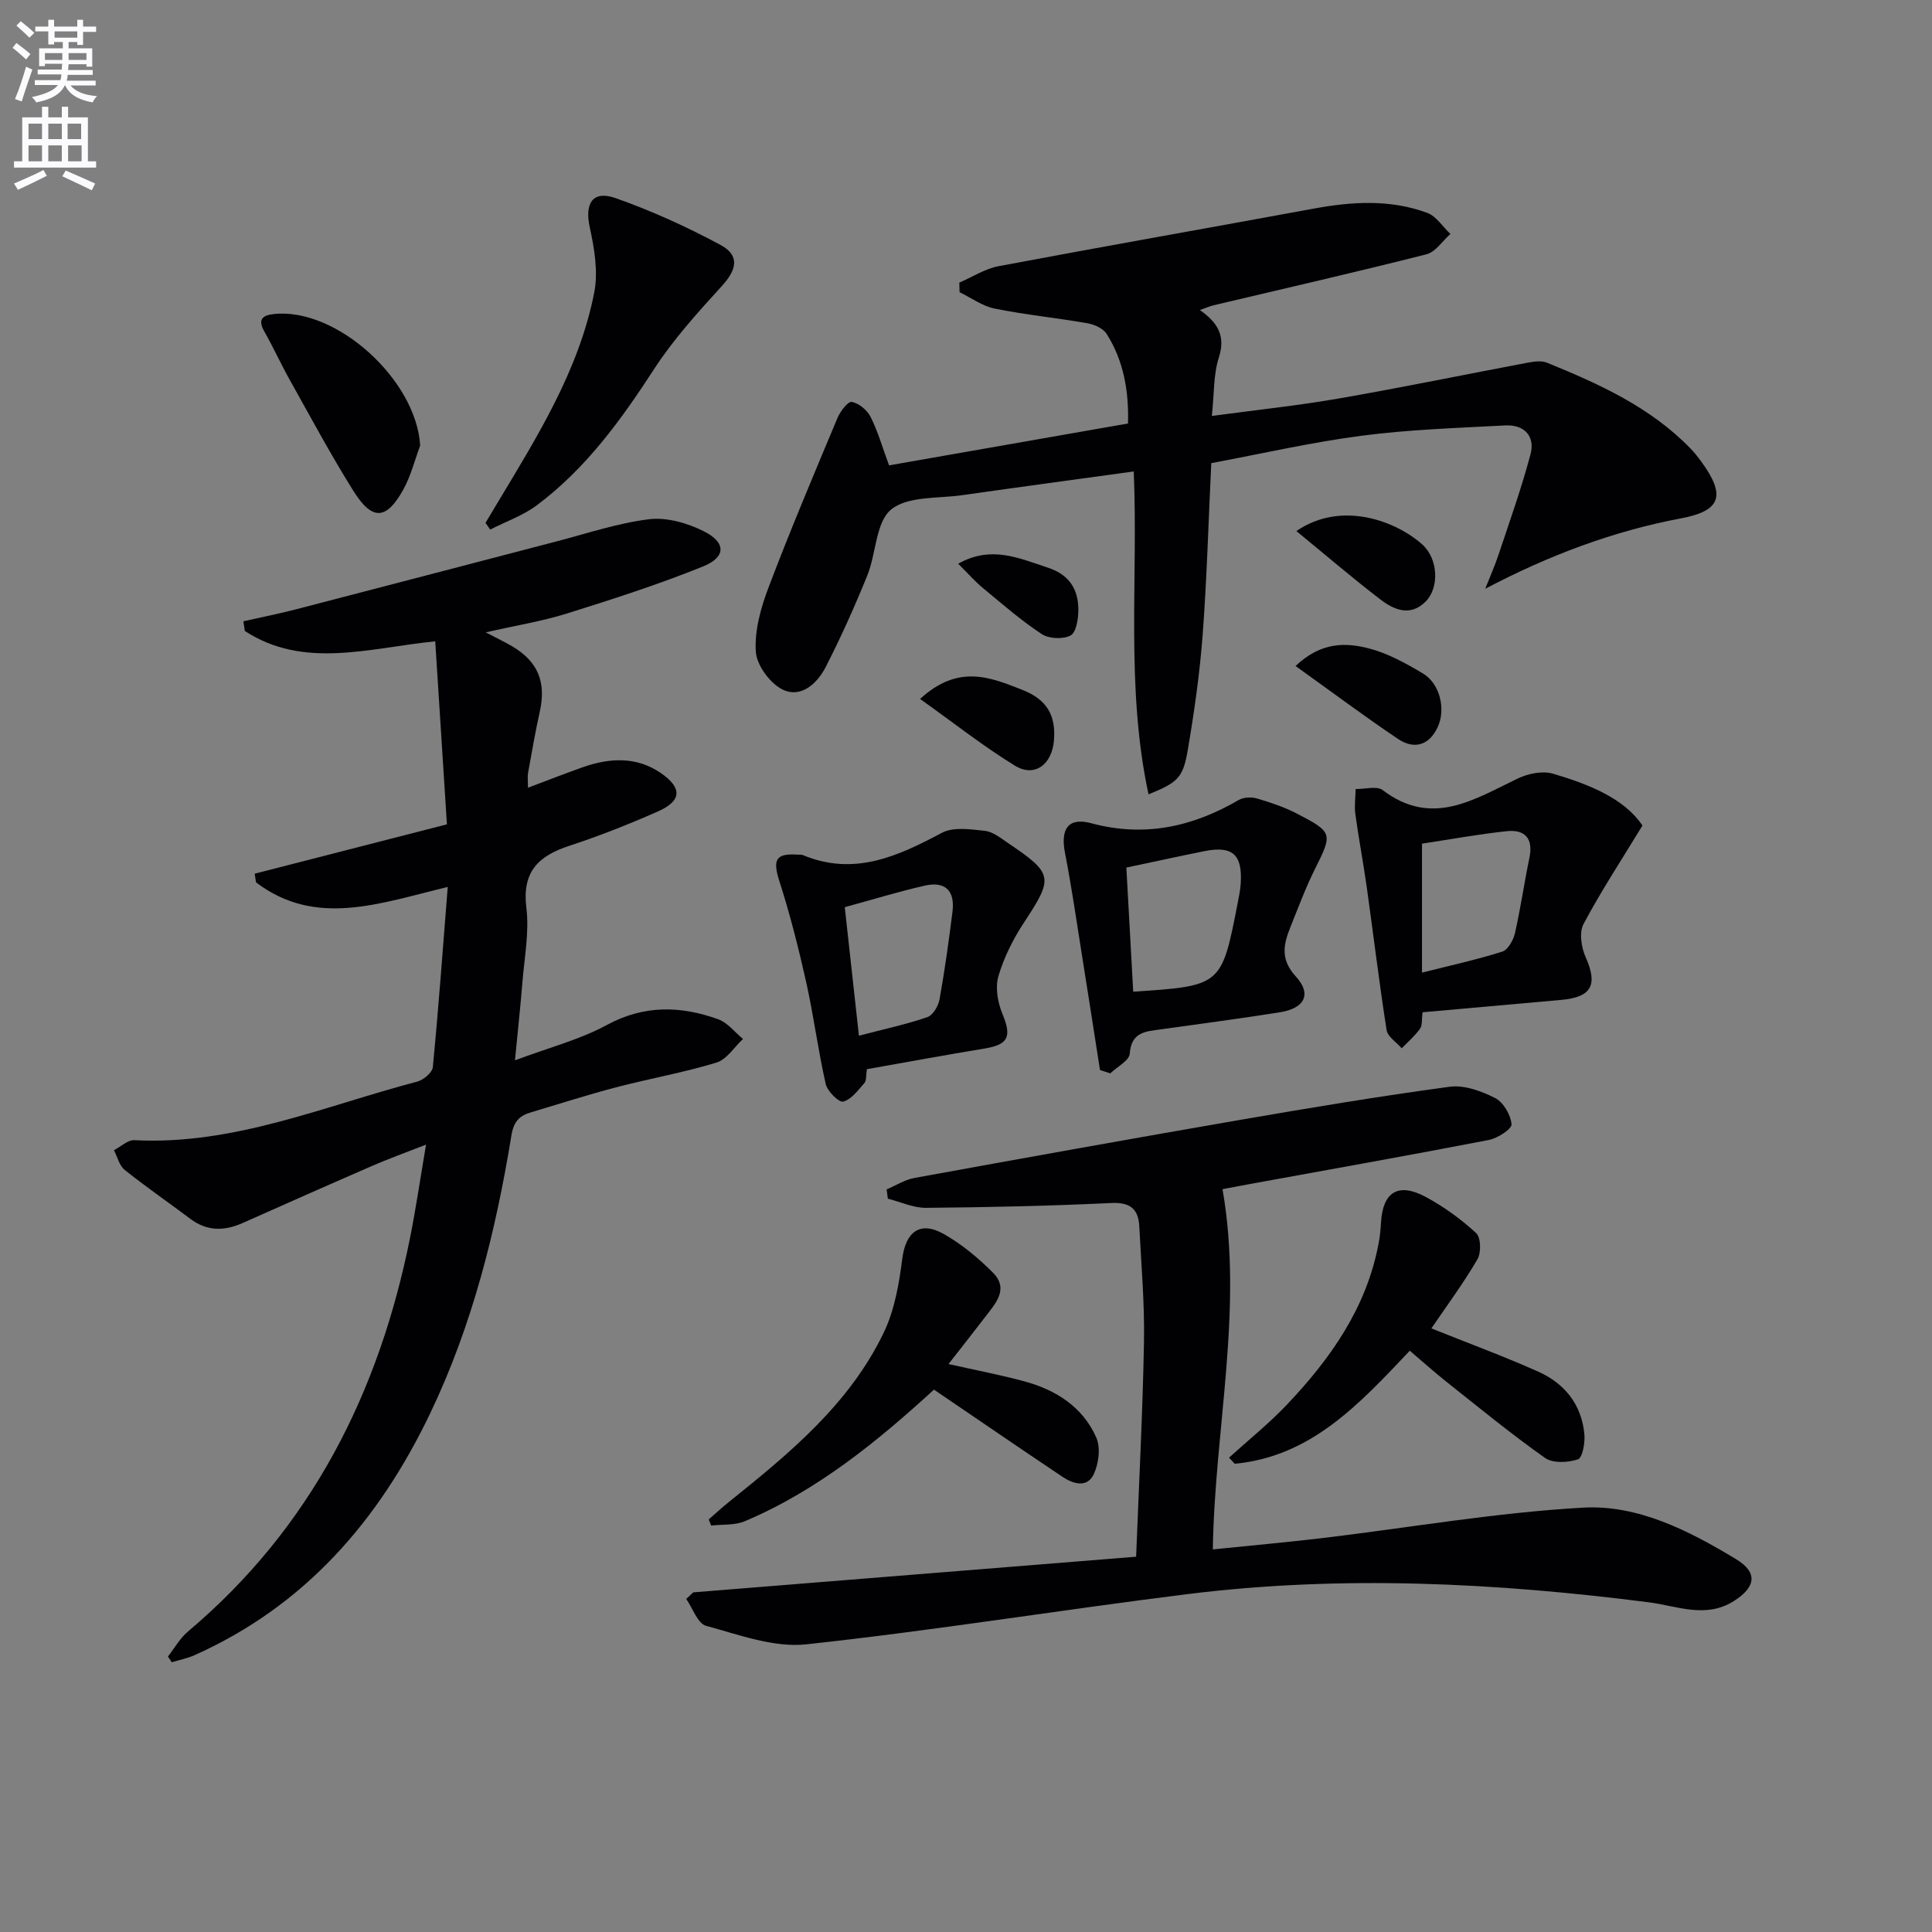
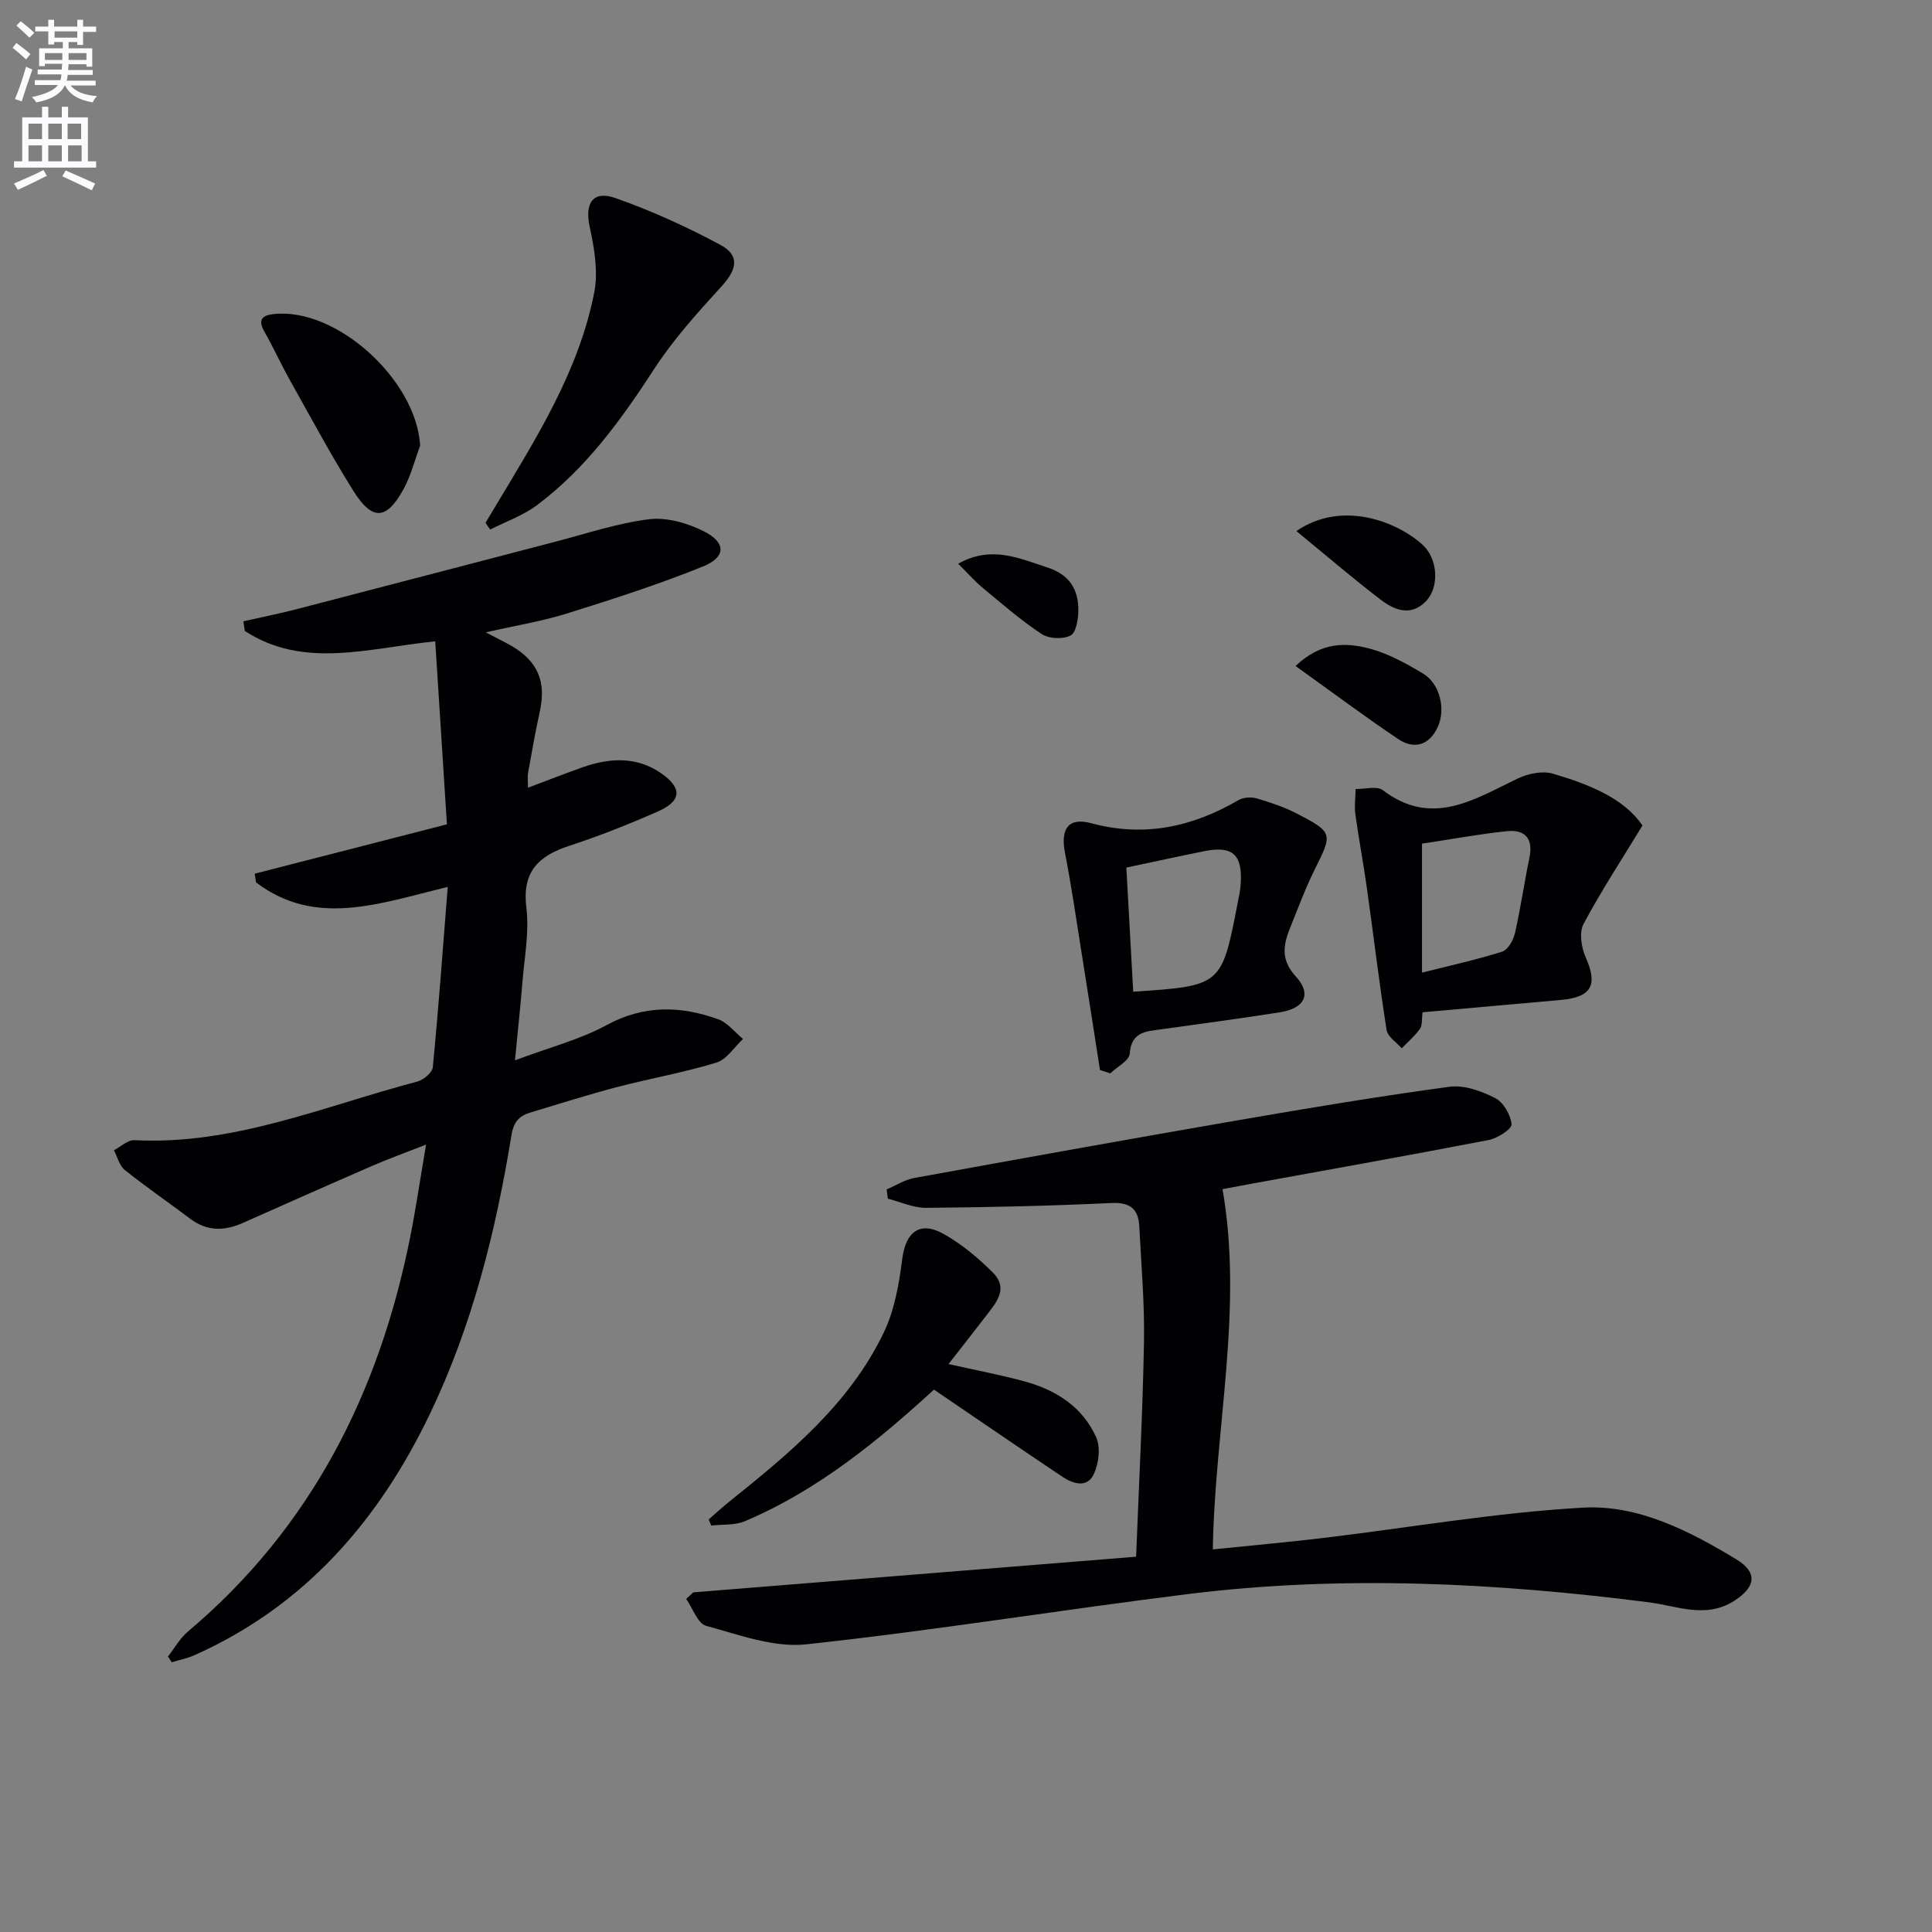
<svg xmlns="http://www.w3.org/2000/svg" enable-background="new 0 0 400 400" viewBox="0 0 400 400">
  <rect x="0" y="0" width="400" height="400" fill="#808080" stroke="none" />
  <path d="m2.6 9.9.8-1c.9.7 1.9 1.4 2.9 2.3l-.9 1.1c-1.1-1-2-1.8-2.8-2.4zm.5 10.6c.9-2.1 1.6-4.3 2.3-6.7.4.2.8.4 1.3.6-.7 2.1-1.5 4.3-2.2 6.6zm.3-15.2.9-.9c1 .8 2 1.6 2.8 2.4l-1 1c-.9-.9-1.8-1.7-2.7-2.5zm12.6-1.2h1.2v1.4h2.7v1.1h-2.7v2.7h-1.2v-.6h-1.8v1.3h4.9v3.8h-1.2v-.5h-3.7c0 .4-.1.9-.1 1.2h5.1v1h-5.2c0 .5-.1.9-.2 1.2h6v1h-5.2c1.1 1.3 2.9 2 5.5 2.2-.4.4-.7.8-.9 1.3-2.9-.5-4.8-1.6-5.7-3.5h-.1c-.8 1.7-2.7 2.9-5.9 3.5-.2-.4-.6-.8-.9-1.1 2.8-.6 4.6-1.4 5.4-2.5h-4.8v-1h5.3c.1-.3.2-.7.2-1.2h-4.9v-1h5c0-.4 0-.8.1-1.2h-3.6v.5h-1.2v-3.7h4.9v-1.3h-1.8v.5h-1.2v-2.7h-2.7v-1h2.7v-1.4h1.2v1.4h4.8zm-6.7 8.3h3.6c0-.4 0-.9 0-1.4h-3.6zm1.9-4.6h4.8v-1.3h-4.7v1.3zm6.7 3.2h-3.7v1.4h3.7z" fill="#fbfafc" />
  <path d="m8.7 22.1h1.3v2.2h2.8v-2.2h1.3v2.2h4.1v9.1h1.7v1.3h-17v-1.3h1.7v-9.1h4.1zm.3 13.1.7 1.2c-1.8.9-3.8 1.9-6 2.9-.2-.4-.5-.8-.8-1.3 2.3-1 4.4-1.9 6.1-2.8zm-3.1-6.4h2.8v-3.2h-2.8zm0 4.6h2.8v-3.3h-2.8zm4.1-4.6h2.8v-3.2h-2.8zm0 4.6h2.8v-3.3h-2.8zm3.6 1.9c2.1.9 4.1 1.8 6.1 2.7l-.7 1.4c-2.2-1.1-4.2-2-6.1-2.9zm3.2-9.7h-2.8v3.2h2.8zm-2.7 7.8h2.8v-3.3h-2.8z" fill="#fbfafc" />
  <g fill="#010104">
    <path d="m106.62 219.53c7.03-2.64 13.4-4.27 19-7.31 7.73-4.19 15.29-3.99 23.06-1.2 1.96.7 3.45 2.69 5.15 4.09-1.82 1.69-3.38 4.25-5.52 4.9-6.81 2.07-13.87 3.3-20.76 5.11-5.93 1.55-11.78 3.44-17.66 5.19-2.39.71-3.55 1.92-4.01 4.78-3.24 19.87-8.09 39.32-16.85 57.6-10.62 22.15-25.89 39.77-48.74 49.99-1.49.67-3.15.99-4.72 1.47-.27-.39-.53-.79-.8-1.18 1.36-1.74 2.47-3.77 4.12-5.16 25.56-21.54 39.64-49.52 46.06-81.8 1.18-5.96 2.06-11.98 3.26-19.03-4.42 1.73-7.82 2.95-11.12 4.39-8.98 3.9-17.93 7.87-26.87 11.85-3.79 1.68-7.36 1.72-10.81-.87-4.52-3.4-9.19-6.61-13.6-10.14-1.11-.89-1.5-2.69-2.22-4.07 1.41-.73 2.86-2.15 4.23-2.08 20.6 1.07 39.28-7.06 58.58-12.13 1.28-.34 3.1-1.87 3.21-2.98 1.18-12.2 2.07-24.43 3.09-37.32-14.15 3.41-27.33 8.43-39.69-.94-.09-.6-.19-1.2-.28-1.8 12.99-3.33 25.97-6.67 39.8-10.22-.8-12.53-1.59-24.91-2.42-37.89-13.85 1.4-27.18 5.81-39.42-2.14-.1-.67-.2-1.34-.3-2.01 3.61-.82 7.25-1.53 10.83-2.46 17.96-4.65 35.9-9.37 53.86-14.04 6.42-1.67 12.79-3.83 19.32-4.63 3.64-.44 7.91.79 11.29 2.48 4.67 2.34 4.66 5.36-.14 7.3-9.19 3.72-18.67 6.76-28.14 9.73-5.14 1.61-10.51 2.47-16.84 3.91 2.59 1.36 4.08 2.07 5.49 2.9 5.35 3.17 7.05 7.43 5.7 13.51-.94 4.2-1.66 8.46-2.43 12.7-.14.79-.02 1.63-.02 3.06 4.02-1.51 7.65-2.94 11.33-4.24 5.57-1.96 11.15-2.27 16.22 1.23 4.45 3.07 4.26 5.75-.62 7.91-6 2.65-12.13 5.08-18.36 7.12-6.44 2.1-9.83 5.4-8.9 12.86.62 5.02-.41 10.26-.82 15.4-.4 4.92-.93 9.84-1.54 16.16z" />
-     <path d="m237.79 164.46c-4.78-22.25-2.12-44.43-3.06-66.85-12.09 1.67-23.76 3.23-35.42 4.9-5.08.73-11.36.16-14.81 2.98-3.2 2.62-3.08 9.08-4.93 13.64-2.61 6.45-5.47 12.82-8.64 19.01-1.74 3.39-5.11 6.45-8.85 4.65-2.63-1.26-5.42-5.06-5.6-7.89-.28-4.4 1.06-9.13 2.67-13.36 4.46-11.77 9.37-23.37 14.23-34.98.57-1.37 2.17-3.48 2.95-3.35 1.46.26 3.18 1.66 3.89 3.05 1.49 2.93 2.4 6.15 3.85 10.09 16.16-2.83 32.59-5.71 49.47-8.67.19-6.7-.88-12.96-4.43-18.56-.72-1.14-2.56-1.95-4-2.2-6.37-1.11-12.83-1.75-19.17-3.03-2.55-.51-4.85-2.23-7.27-3.39-.02-.66-.03-1.33-.05-1.99 2.7-1.16 5.31-2.87 8.13-3.4 21.69-4.09 43.43-7.9 65.13-11.9 7.97-1.47 15.9-1.99 23.61.86 1.88.69 3.21 2.88 4.8 4.37-1.64 1.45-3.07 3.73-4.96 4.21-14.63 3.71-29.35 7.07-44.05 10.55-.78.19-1.53.52-2.86.99 3.73 2.61 5.36 5.38 3.93 9.83-1.14 3.54-.95 7.5-1.45 12.1 9.06-1.23 17.73-2.13 26.3-3.62 13.08-2.27 26.09-4.96 39.14-7.42 1.28-.24 2.81-.45 3.94.01 10.81 4.4 21.42 9.2 29.73 17.78.81.83 1.53 1.76 2.22 2.7 5.09 6.96 4.14 10.17-4.1 11.73-14.17 2.67-27.4 7.65-40.63 14.6.93-2.36 1.97-4.69 2.77-7.1 2.29-6.88 4.74-13.72 6.6-20.72 1.01-3.8-1.3-6.21-5.25-6-9.91.53-19.86.85-29.68 2.13-10.49 1.37-20.85 3.75-31.16 5.68-.59 12.29-.91 23.93-1.78 35.53-.6 7.92-1.72 15.83-3.05 23.67-1 6-2.07 6.89-8.16 9.37z" />
    <path d="m143.54 329.68c30.29-2.44 60.57-4.87 91.68-7.38.58-14.96 1.36-29.7 1.63-44.45.14-7.96-.56-15.94-.97-23.91-.18-3.57-1.81-5.05-5.77-4.87-12.79.61-25.6.89-38.4 1-2.62.02-5.26-1.23-7.89-1.9-.08-.64-.17-1.28-.25-1.92 1.92-.81 3.77-2.01 5.77-2.37 22.36-4.07 44.73-8.1 67.12-11.97 14.53-2.51 29.07-4.94 43.67-6.91 3.02-.41 6.59.9 9.43 2.34 1.7.87 3.21 3.47 3.39 5.42.09.98-2.89 2.91-4.71 3.26-16.46 3.18-32.97 6.11-49.46 9.12-1.95.36-3.9.73-5.67 1.06 4.34 24.9-1.59 49.34-2.01 74.59 7.79-.8 15.3-1.47 22.79-2.36 17.96-2.15 35.85-5.28 53.87-6.29 11.36-.64 21.93 4.78 31.66 10.66 4.59 2.77 4.1 5.81-.46 8.69-5.82 3.68-11.8.99-17.52.26-31.8-4.07-63.64-5.67-95.53-1.71-26.35 3.28-52.58 7.55-78.97 10.4-6.73.73-13.95-1.99-20.75-3.83-1.75-.47-2.76-3.64-4.12-5.57.49-.45.98-.91 1.47-1.36z" />
    <path d="m294.53 209.58c-.21 1.51-.03 2.71-.53 3.41-1.07 1.49-2.5 2.71-3.79 4.05-1.08-1.25-2.91-2.39-3.13-3.78-1.54-9.81-2.72-19.69-4.1-29.53-.71-5.07-1.68-10.11-2.37-15.18-.23-1.7.03-3.46.06-5.19 1.9.04 4.39-.7 5.61.23 10.21 7.75 18.93 1.91 28-2.43 2.12-1.01 5.08-1.61 7.23-.98 7.5 2.21 14.77 5.11 18.54 10.74-4.41 7.25-8.63 13.66-12.21 20.41-.92 1.75-.44 4.84.45 6.84 2.56 5.73 1.26 8.29-5.07 8.85-9.4.83-18.81 1.68-28.69 2.56zm-.12-8.21c5.79-1.46 11.27-2.66 16.6-4.34 1.19-.38 2.31-2.37 2.64-3.81 1.18-5.17 1.92-10.44 3-15.63.84-4.04-.96-5.9-4.72-5.5-5.88.63-11.72 1.7-17.52 2.58z" />
-     <path d="m179.48 221.36c-.2 1.28-.06 2.34-.51 2.86-1.31 1.49-2.69 3.41-4.39 3.85-.89.23-3.28-2.13-3.62-3.63-1.58-6.93-2.48-14.03-4.02-20.97-1.58-7.07-3.36-14.12-5.57-21.01-1.43-4.47-.81-5.85 3.88-5.51.33.02.7-.04.99.09 10.56 4.41 19.6.27 28.76-4.61 2.39-1.28 5.96-.73 8.92-.41 1.67.18 3.28 1.51 4.78 2.52 9.4 6.34 9.42 7.16 3.34 16.41-2.26 3.43-4.18 7.25-5.33 11.16-.69 2.35-.14 5.46.84 7.82 1.94 4.69 1.25 6.35-3.72 7.16-8.01 1.32-15.98 2.79-24.35 4.27zm-1.65-6.93c5.29-1.38 9.81-2.35 14.16-3.84 1.16-.4 2.29-2.3 2.53-3.68 1.08-6.01 1.92-12.07 2.68-18.14.55-4.38-1.51-6.38-5.78-5.4-5.44 1.24-10.79 2.89-16.52 4.45.97 8.86 1.91 17.34 2.93 26.61z" />
    <path d="m227.74 221.53c-1.25-7.96-2.47-15.92-3.75-23.88-1.12-7.02-2.13-14.06-3.49-21.04-.98-5 .67-7.45 5.43-6.17 11 2.96 20.95.77 30.53-4.81 1-.58 2.63-.65 3.77-.32 2.84.84 5.71 1.8 8.33 3.16 7.44 3.87 7.35 4.11 3.66 11.51-1.92 3.85-3.42 7.91-5.03 11.9-1.44 3.58-2.19 6.7 1.09 10.28 3.37 3.67 1.83 6.61-3.28 7.42-8.18 1.3-16.41 2.38-24.61 3.53-3.12.44-6.17.49-6.49 5.04-.1 1.44-2.62 2.72-4.03 4.08-.72-.22-1.42-.46-2.13-.7zm5.46-41.91c.48 8.68.95 17.19 1.42 25.7 18.29-1.21 18.3-1.21 21.63-18.37.25-1.3.53-2.6.62-3.91.42-6.1-1.66-7.99-7.51-6.82-5.17 1.04-10.33 2.17-16.16 3.4z" />
    <path d="m146.73 314.58c1.41-1.23 2.79-2.5 4.25-3.67 12.49-10.02 24.9-20.23 32-35.03 2.23-4.64 3.16-10.06 3.82-15.24.71-5.59 3.66-7.95 8.64-5.13 3.7 2.1 7.11 4.94 10.13 7.97 3.37 3.39.55 6.38-1.58 9.16-2.38 3.11-4.81 6.19-7.61 9.77 5.9 1.33 10.91 2.27 15.8 3.61 6.5 1.78 12.01 5.31 14.79 11.6.93 2.1.51 5.41-.52 7.6-1.36 2.9-4.26 2.01-6.47.54-8.79-5.88-17.51-11.87-26.61-18.05-11.47 10.48-23.99 20.83-39.18 27.25-2.07.87-4.62.62-6.94.89-.16-.43-.34-.85-.52-1.27z" />
-     <path d="m291.88 279.65c-10.5 11.12-20.46 21.91-36.24 23.41-.39-.42-.79-.85-1.18-1.27 4.01-3.64 8.26-7.05 11.97-10.96 9.02-9.5 16.45-20.01 18.97-33.25.28-1.46.44-2.95.52-4.43.35-6.34 3.54-8.4 9.22-5.36 3.77 2.02 7.34 4.61 10.48 7.51.99.91 1.07 4.05.27 5.42-2.91 4.98-6.36 9.64-9.54 14.31 7.53 3.02 14.93 5.74 22.12 8.95 5.47 2.44 9 6.83 9.56 12.98.16 1.76-.39 4.86-1.33 5.18-2.07.69-5.21.85-6.83-.3-7.04-4.97-13.72-10.46-20.49-15.83-2.45-1.95-4.79-4.06-7.5-6.36z" />
    <path d="m100.52 108.25c.73-1.22 1.45-2.43 2.18-3.64 8.37-13.96 17.14-27.79 20.33-44.04.84-4.3.03-9.14-.93-13.53-1.08-4.94.6-7.71 5.39-6.01 7.44 2.63 14.72 5.93 21.68 9.68 4.05 2.18 3.39 5.11.27 8.52-4.98 5.46-10.01 11.02-14.02 17.19-6.84 10.54-14.12 20.59-24.25 28.17-2.87 2.15-6.43 3.39-9.68 5.05-.32-.47-.64-.93-.97-1.39z" />
    <path d="m86.99 92.26c-1.14 3.04-1.93 6.28-3.49 9.1-3.51 6.33-6.43 6.5-10.33.28-4.67-7.45-8.83-15.22-13.13-22.9-1.86-3.32-3.44-6.81-5.32-10.12-1.39-2.45-.41-3.35 1.95-3.6 13.01-1.41 29.54 13.64 30.32 27.24z" />
    <path d="m268.23 137.89c5.3-5.03 10.4-4.88 15.19-3.64 3.93 1.01 7.69 3.1 11.22 5.21 3.5 2.1 4.74 7.42 3.01 11.1-1.79 3.82-4.91 4.65-8.22 2.42-6.99-4.7-13.75-9.76-21.2-15.09z" />
    <path d="m268.4 109.95c9.45-6.46 20.77-1.97 26.06 2.77 3.33 2.98 3.55 8.94.73 11.8-3.16 3.2-6.56 1.77-9.4-.41-5.86-4.49-11.47-9.31-17.39-14.16z" />
-     <path d="m190.49 144.71c7.91-7.26 14.5-4.53 21.29-1.83 4.96 1.97 6.86 5.23 6.43 10.42-.41 4.95-3.96 7.74-8.09 5.22-6.56-4.02-12.64-8.84-19.63-13.81z" />
    <path d="m198.38 116.71c6.89-3.86 12.63-1.12 18.55.81 4.5 1.47 6.37 4.54 6.33 8.87-.02 1.81-.46 4.58-1.61 5.18-1.57.82-4.47.69-5.97-.29-4.27-2.81-8.16-6.21-12.11-9.48-1.65-1.35-3.06-2.97-5.19-5.09z" />
  </g>
</svg>